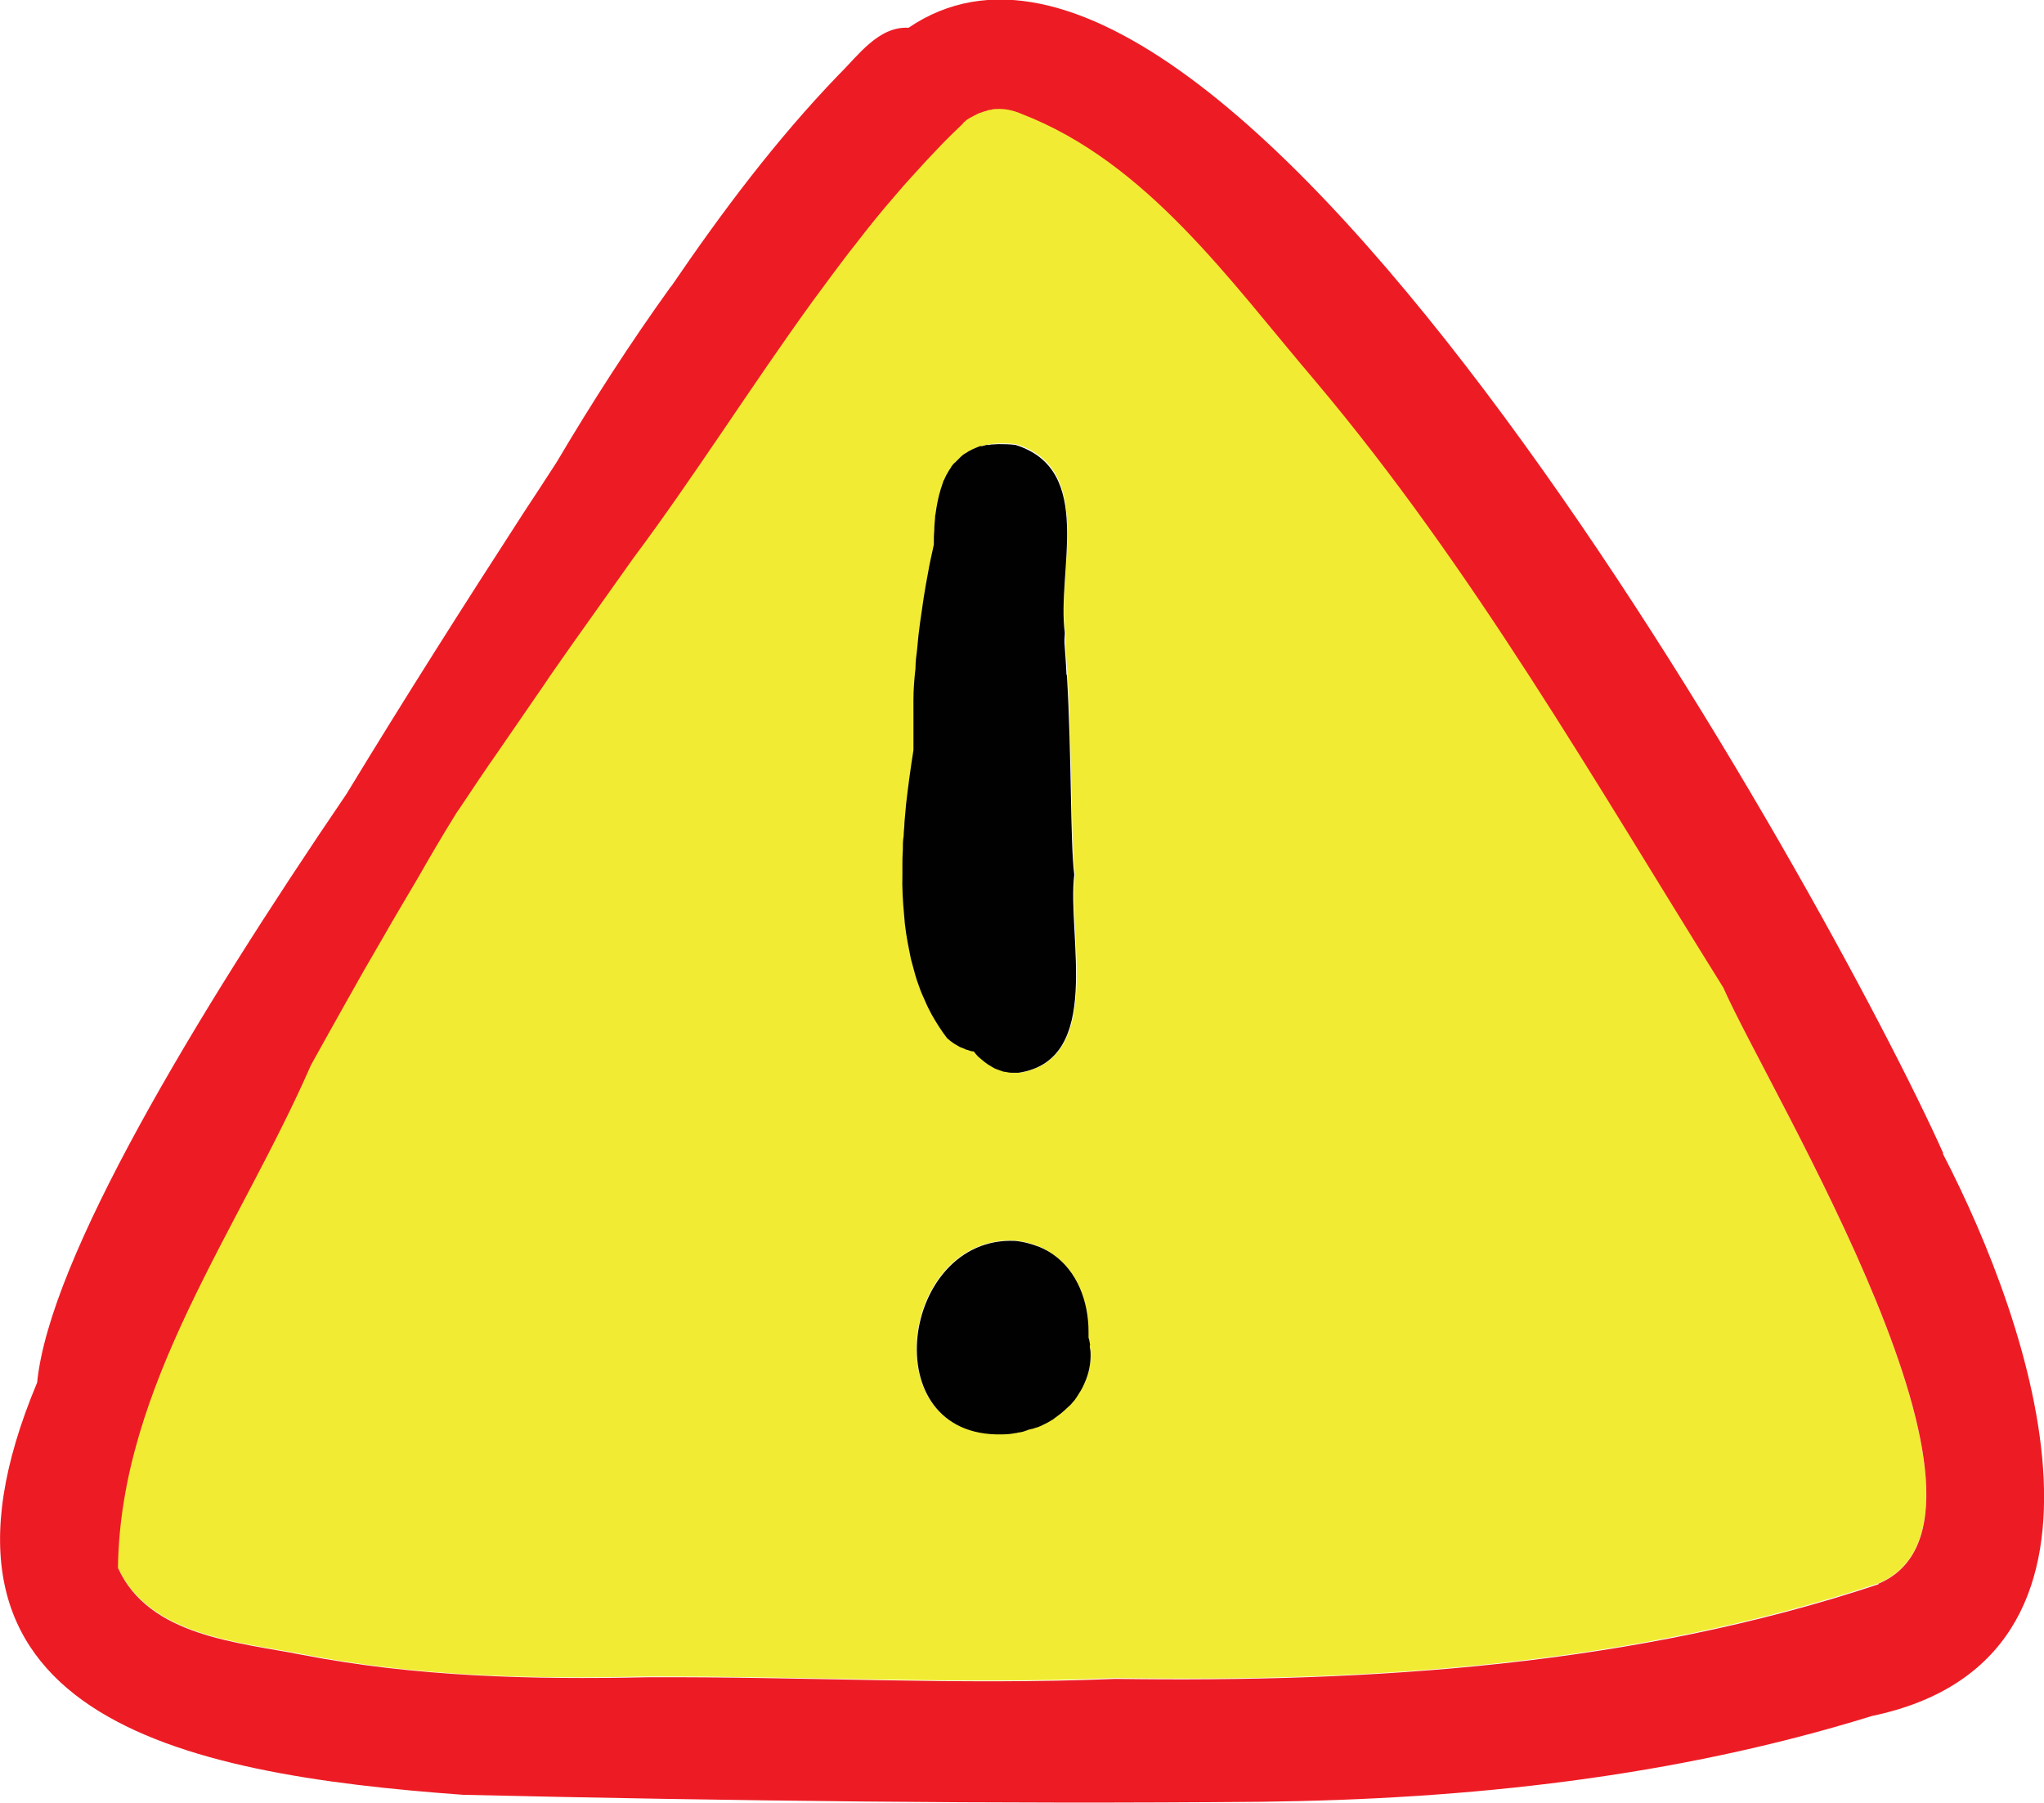
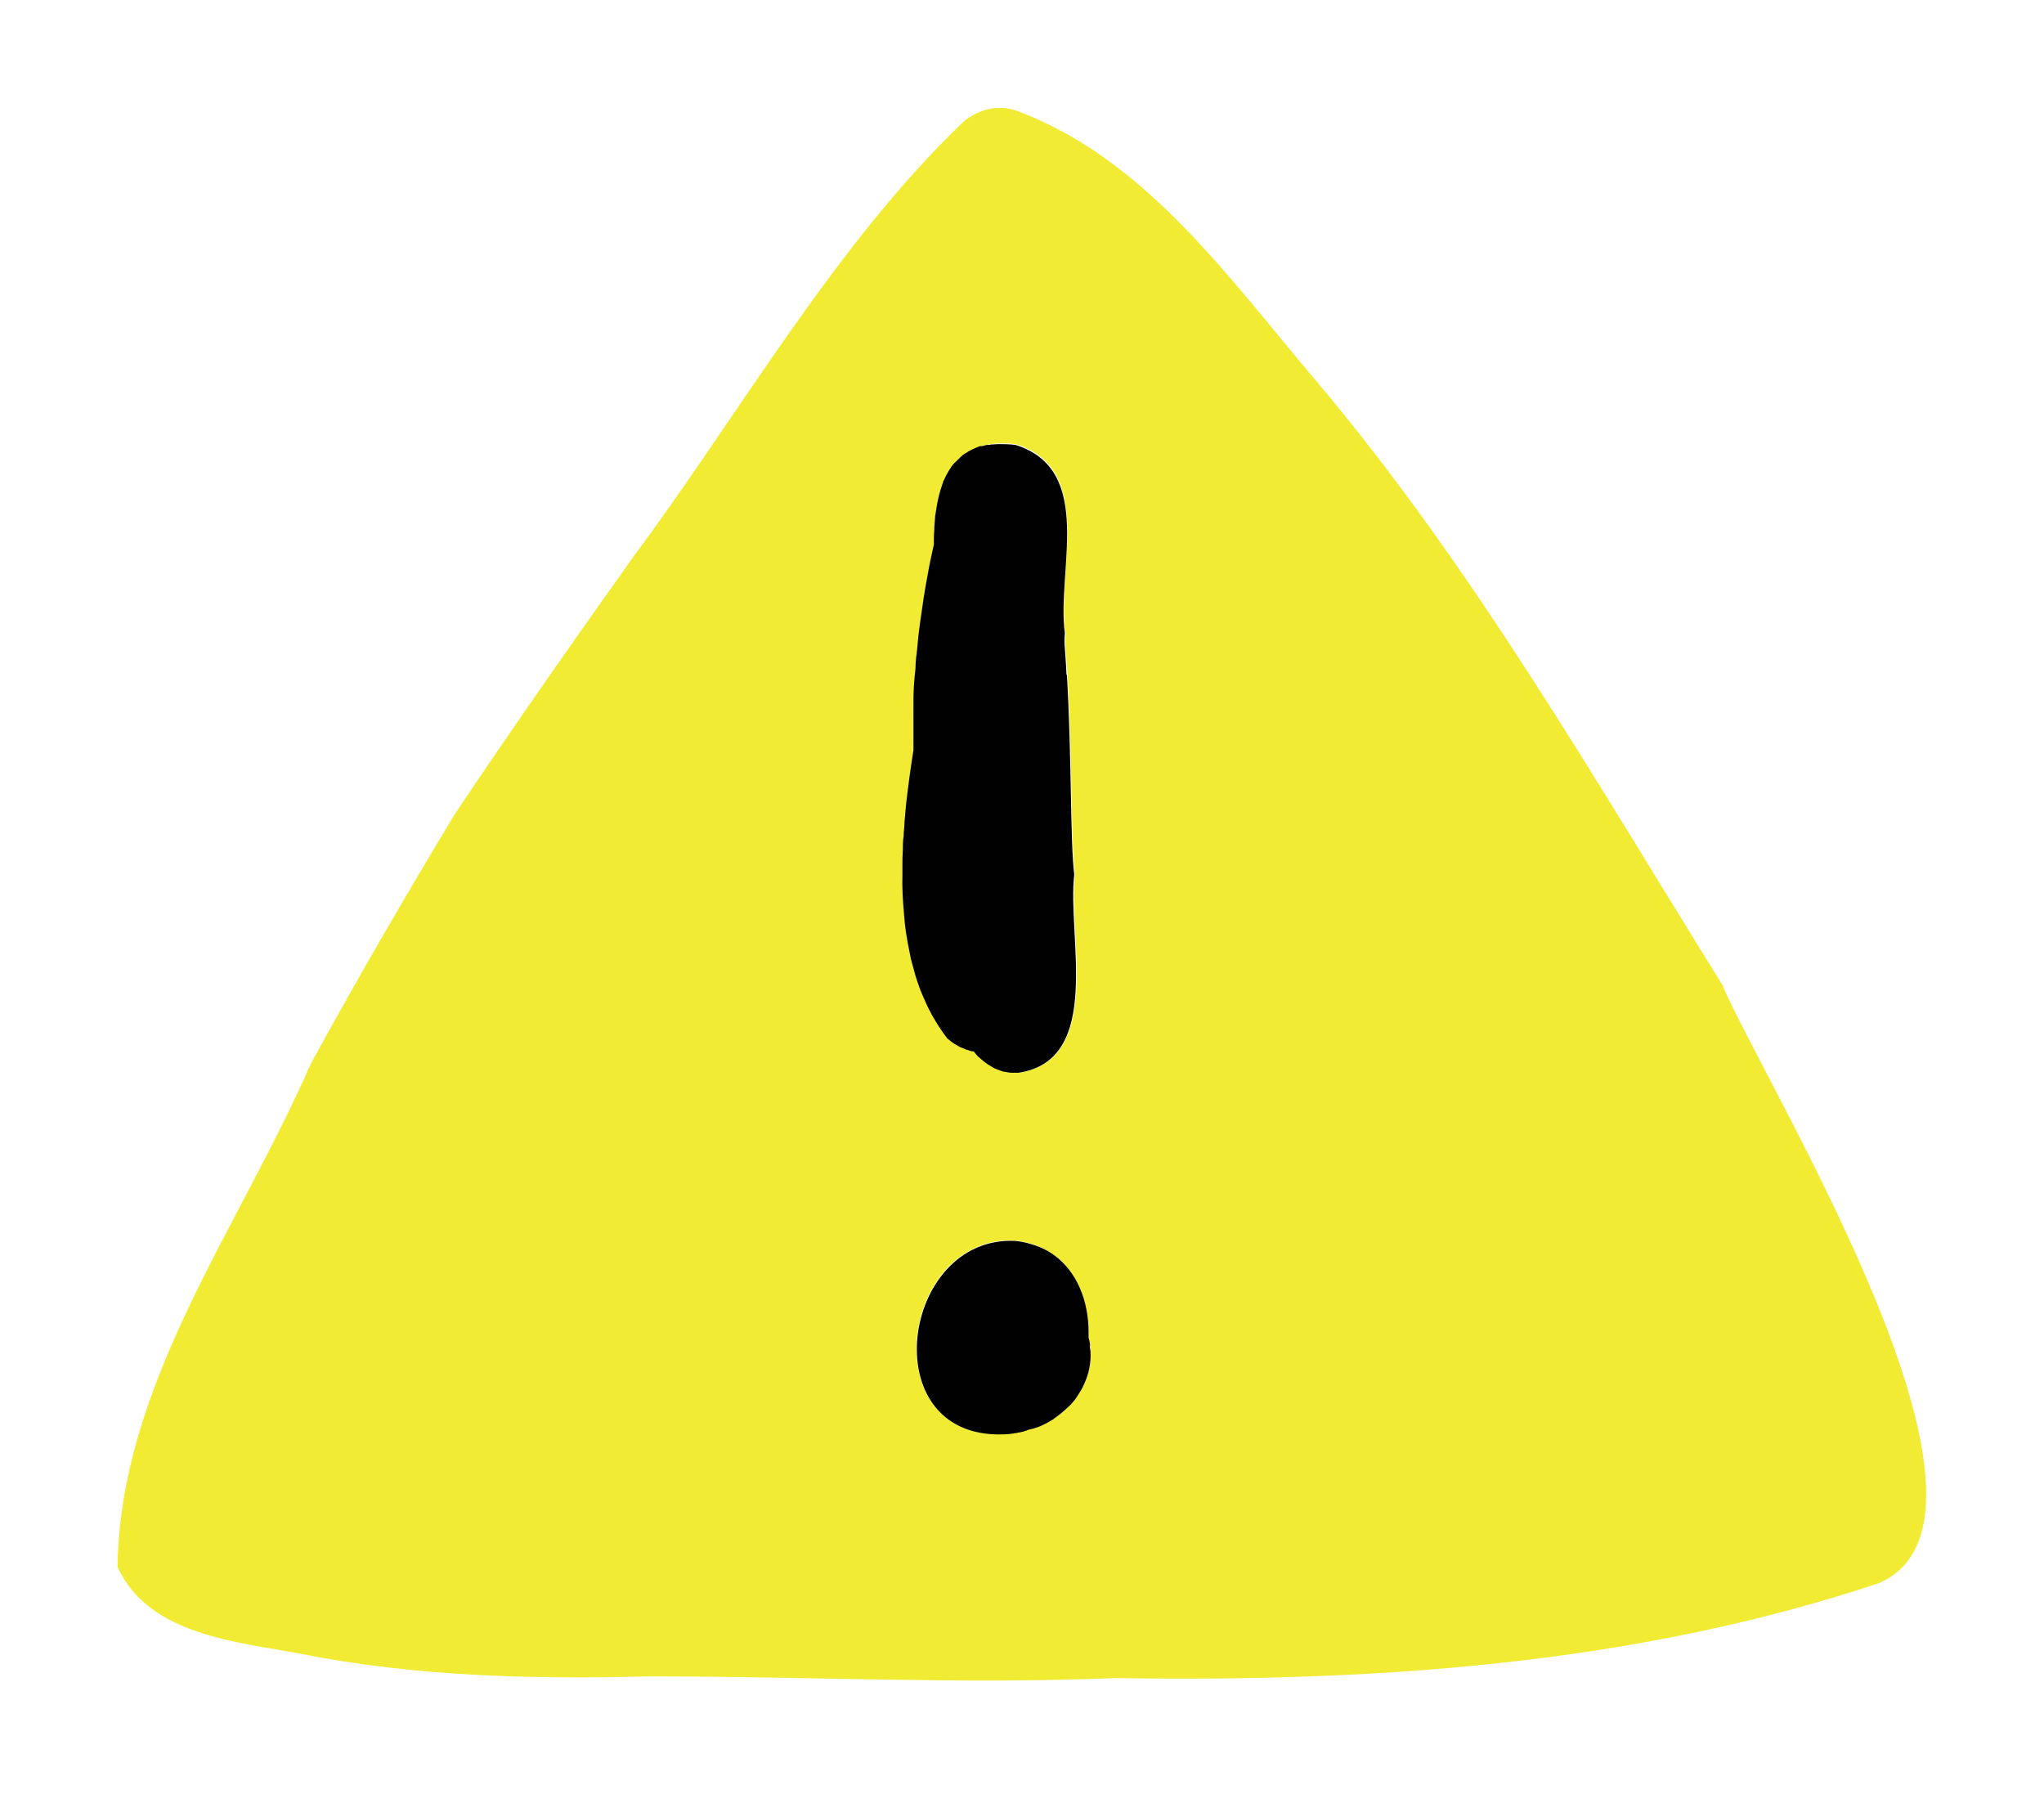
<svg xmlns="http://www.w3.org/2000/svg" id="Layer_2" data-name="Layer 2" viewBox="0 0 50.08 44.17">
  <defs>
    <style>
      .cls-1 {
        fill: #ed1c24;
      }

      .cls-1, .cls-2, .cls-3 {
        stroke-width: 0px;
      }

      .cls-2 {
        fill: #010101;
      }

      .cls-3 {
        fill: #f2eb34;
      }
    </style>
  </defs>
  <g id="Layer_1-2" data-name="Layer 1">
    <g>
      <path class="cls-3" d="m26.57,33.89c.17-.37.19-.76.09-1.12.06-1.12-.51-2.25-1.8-2.38-2.79-.13-3.48,4.82-.32,4.74.21,0,.4-.03.58-.09,0,0,.01,0,.01,0,.62-.15,1.18-.56,1.43-1.15Zm-.47-18.4c-.22-1.52.75-4.01-1.21-4.61-1.64-.19-1.98,1.02-2,2.46-.33,1.46-.5,2.95-.51,4.45,0,.2,0,.39.01.59-.41,2.61-.53,5.28.84,7.06.22.19.44.29.65.32.25.33.66.54,1.1.52,2.07-.33,1.18-3.36,1.36-4.85-.12-.91-.05-3.42-.24-5.68h0c0-.11.01-.19.02-.26Zm16.12,8.69c1.15,2.62,7.57,13.02,3.8,14.61-6.01,2-12.4,2.42-18.7,2.32-3.86.16-7.6-.05-11.48-.04-2.83.07-5.66,0-8.45-.55-1.57-.3-3.74-.45-4.51-2.13.06-4.48,2.96-8.27,4.73-12.32,1.13-2.07,2.31-4.1,3.53-6.12,1.41-2.11,2.87-4.19,4.37-6.3,2.6-3.49,4.95-7.68,8.15-10.72.07-.04.13-.08.2-.12.01,0,.03-.01.04-.02.34-.17.71-.21,1.13-.03,3.08,1.19,5.11,4.09,7.2,6.55,3.86,4.57,6.84,9.79,9.99,14.85Z" />
-       <path class="cls-1" d="m46.02,38.8c3.78-1.59-2.65-12-3.8-14.61-3.16-5.06-6.14-10.28-9.99-14.85-2.09-2.45-4.12-5.36-7.2-6.55-.21-.09-.41-.13-.6-.12-.05,0-.1,0-.15.02-.04,0-.08.01-.12.03-.04,0-.09.03-.13.04-.04.01-.09.03-.13.06-.01,0-.03,0-.04.02-.01,0-.03.01-.04.02-.05.02-.09.05-.14.08h0s-.01.01-.02.02c-.03.02-.06.05-.08.08-.16.15-.32.31-.48.47-.27.28-.53.56-.79.85-.13.14-.24.27-.36.41-.35.4-.68.81-1.01,1.24-.18.22-.35.46-.52.68-.17.23-.34.46-.51.69-1.52,2.1-2.91,4.31-4.39,6.29-.49.69-.98,1.38-1.47,2.07-.25.36-.51.72-.75,1.08-.36.52-.72,1.05-1.08,1.57-.33.47-.65.95-.97,1.43-.04.05-.07.1-.1.15-.31.5-.61,1.01-.9,1.52-.3.51-.6,1.01-.89,1.52-.3.51-.59,1.02-.88,1.54s-.58,1.03-.86,1.54c-1.77,4.05-4.67,7.84-4.73,12.32.76,1.68,2.94,1.82,4.51,2.13,2.8.54,5.62.61,8.45.55,3.88-.02,7.62.2,11.48.04,6.3.09,12.69-.32,18.7-2.32Zm1.58-10.54c2.2,4.24,4.97,12.38-1.74,13.78-4.84,1.5-9.89,2.04-14.94,2.1-6.54.06-13.05-.02-19.57-.17-7.02-.51-13.86-1.94-10.44-10.1.3-3.03,3.85-8.94,7.58-14.42,1.41-2.32,2.87-4.62,4.34-6.89.27-.41.54-.82.81-1.24h0c.87-1.47,1.79-2.9,2.79-4.29.01,0,.01-.02.02-.02,1.24-1.82,2.56-3.58,4.09-5.17.48-.47.98-1.2,1.72-1.16,7.82-5.31,22.65,21.53,25.35,27.57Z" />
      <path class="cls-2" d="m26.14,16.53c.12,2.04.08,4.1.18,4.9-.18,1.49.72,4.53-1.36,4.85-.06,0-.12,0-.18,0-.05,0-.09-.01-.14-.02-.05,0-.1-.02-.15-.04-.06-.02-.12-.04-.18-.08-.03-.02-.07-.04-.1-.06-.09-.06-.17-.13-.25-.2-.04-.04-.07-.08-.1-.12-.05,0-.11-.02-.16-.04-.03,0-.05-.02-.08-.03-.03-.01-.05-.02-.08-.03-.05-.02-.1-.06-.16-.09-.06-.04-.11-.08-.17-.13-.14-.18-.26-.37-.38-.58-.06-.11-.12-.23-.17-.35-.05-.11-.1-.22-.14-.34-.07-.18-.12-.37-.17-.56-.03-.1-.05-.2-.07-.31-.06-.29-.11-.59-.13-.9-.03-.32-.05-.65-.04-.99,0-.07,0-.14,0-.21,0-.12,0-.24.01-.37,0-.12,0-.23.02-.35,0-.11.02-.22.02-.33.01-.15.03-.3.04-.45.05-.44.11-.88.18-1.32,0,0,0,0,0-.01,0,0,0,0,0,0v-.58c0-.21,0-.42,0-.63,0-.26.02-.52.05-.78,0-.16.02-.32.04-.47h0c.02-.23.04-.43.07-.64.03-.21.06-.42.09-.62s.07-.42.11-.63c.03-.18.07-.36.11-.54l.03-.14s0-.03,0-.05c0-.09,0-.19.01-.28,0-.11.01-.21.02-.32,0-.03,0-.06.01-.09.03-.22.07-.43.13-.62.02-.06.04-.12.06-.18,0-.02.01-.03.02-.04.02-.05.04-.09.06-.13s.05-.08.07-.12c.02-.03.04-.05.05-.08.03-.04.05-.07.09-.1.04-.04.08-.08.12-.12.05-.05.1-.09.16-.12.05-.04.11-.06.16-.09.05-.02.11-.05.17-.07.01,0,.02,0,.03,0,.04,0,.08-.02.13-.03,0,0,.02,0,.03,0,.03,0,.05,0,.08-.01.06,0,.12-.01.18-.01.13,0,.27,0,.42.02,1.96.61,1,3.1,1.21,4.61,0,.05-.01.1-.01.16v.08s0,0,0,0h0c.02.27.04.53.05.79Z" />
      <path class="cls-2" d="m26.7,32.96c0,.06.02.12.02.18.01.25-.04.51-.15.75-.03.07-.07.15-.11.21-.04.06-.07.12-.11.17-.01.02-.02.03-.03.04-.05.06-.09.11-.15.16-.05.05-.12.11-.18.16-.05.04-.11.08-.16.12-.02.02-.04.03-.06.04-.06.04-.12.07-.18.1-.06.03-.12.06-.18.08-.01,0-.02,0-.04.01-.05.02-.1.03-.15.04-.03.01-.06.02-.08.03,0,0,0,0-.01,0-.04.02-.09.03-.14.04-.04,0-.08.02-.12.02-.1.02-.21.03-.32.03-3.16.08-2.47-4.87.32-4.74.22.02.42.08.6.15.12.05.23.11.33.18.59.41.87,1.15.87,1.89,0,.05,0,.1,0,.15h0c.02.06.03.12.04.19Z" />
    </g>
  </g>
</svg>